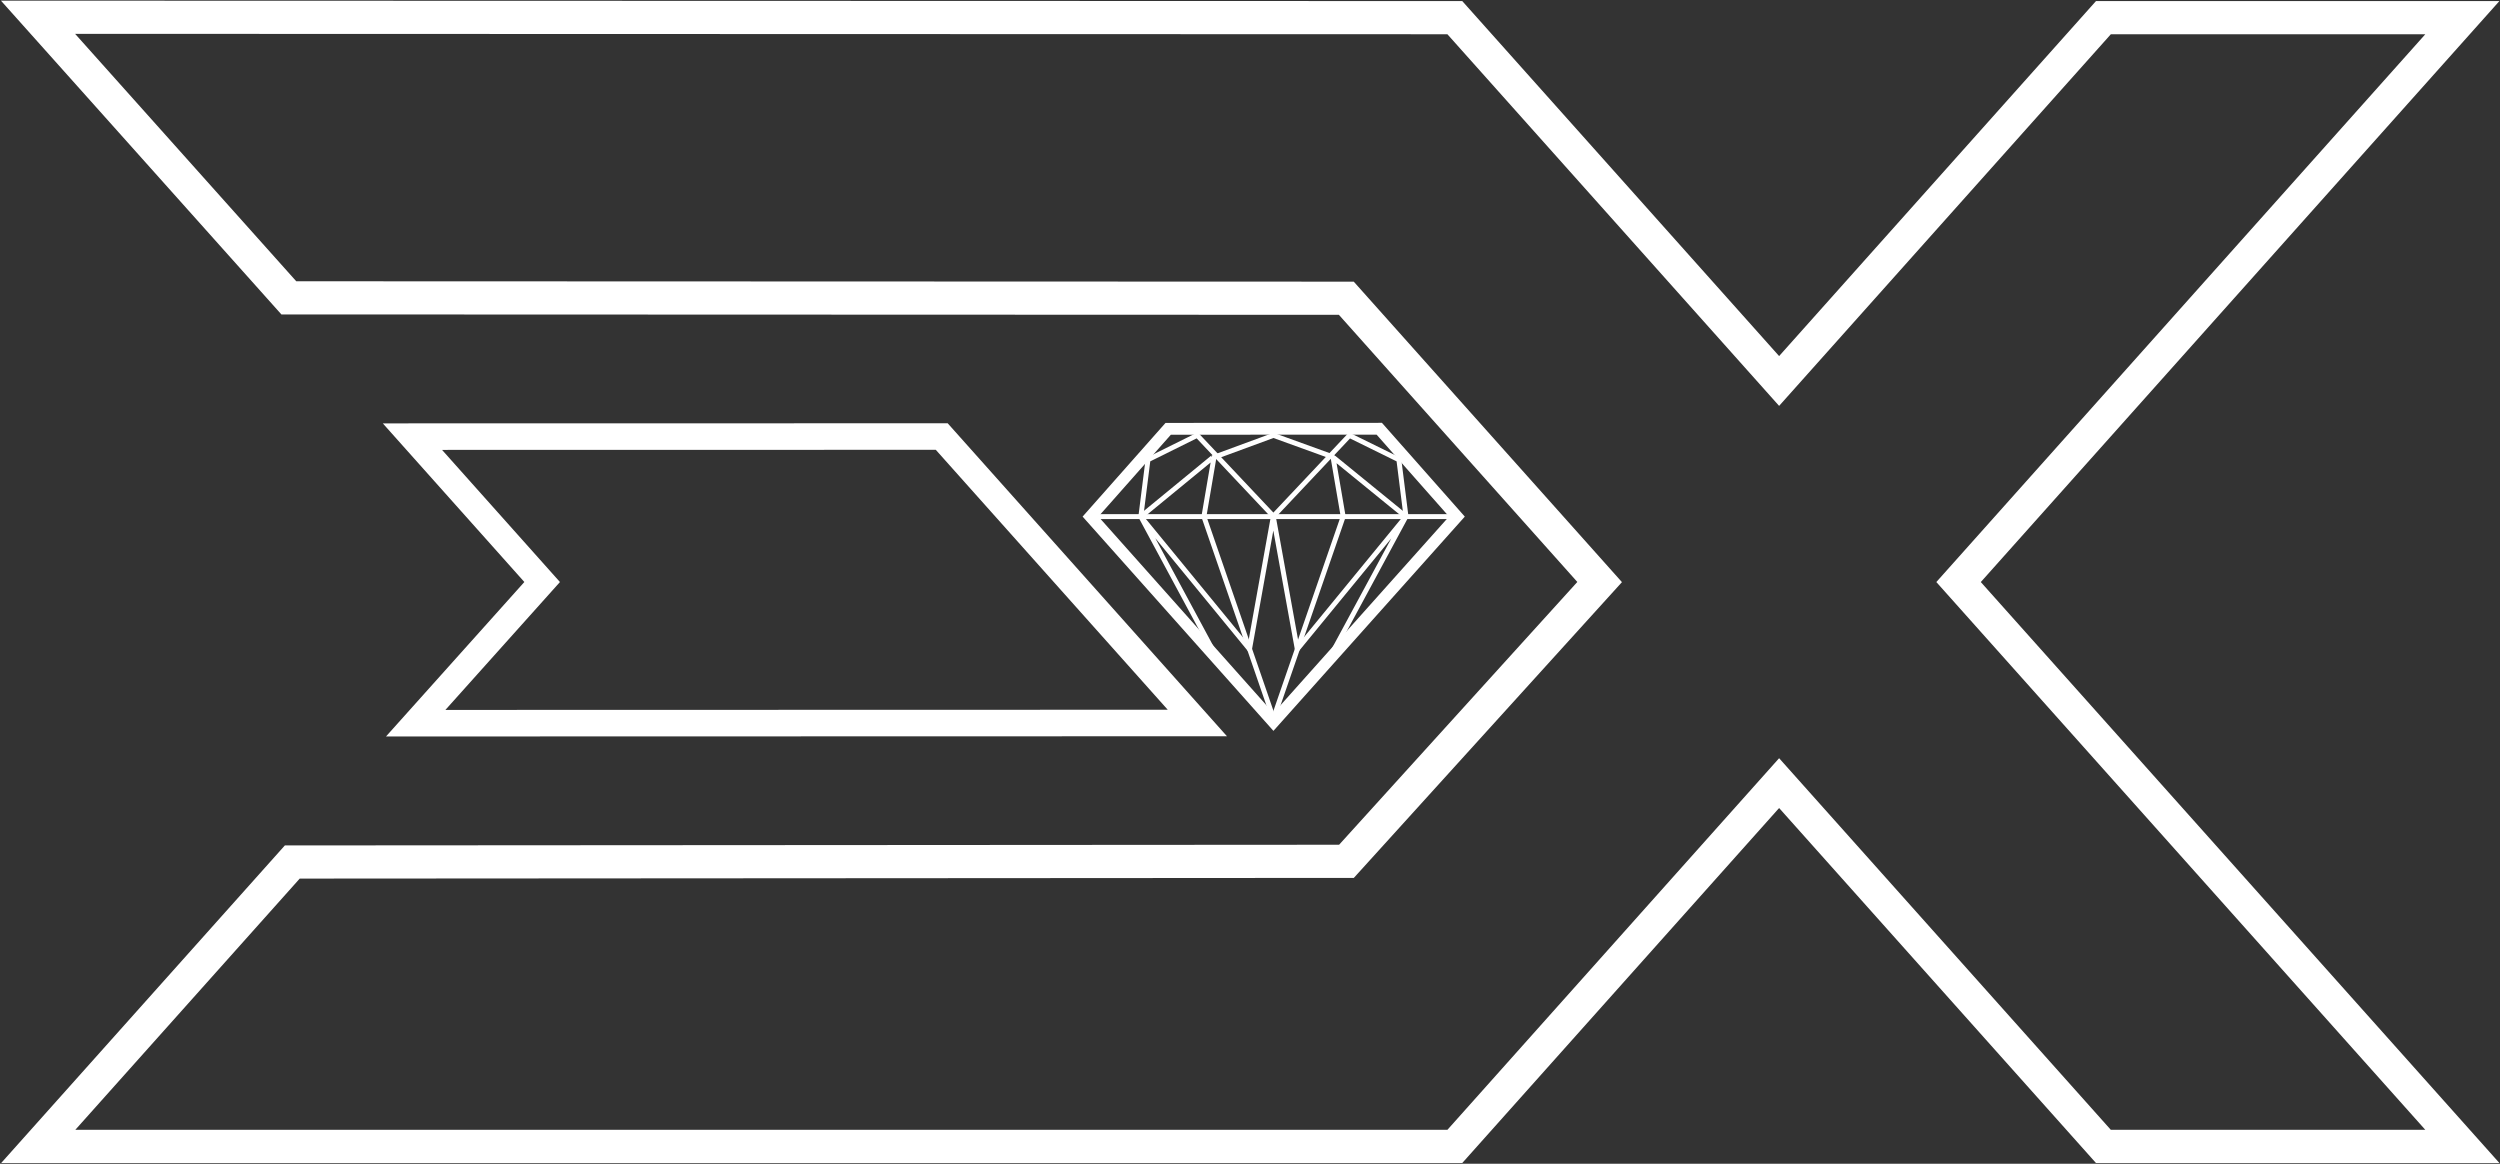
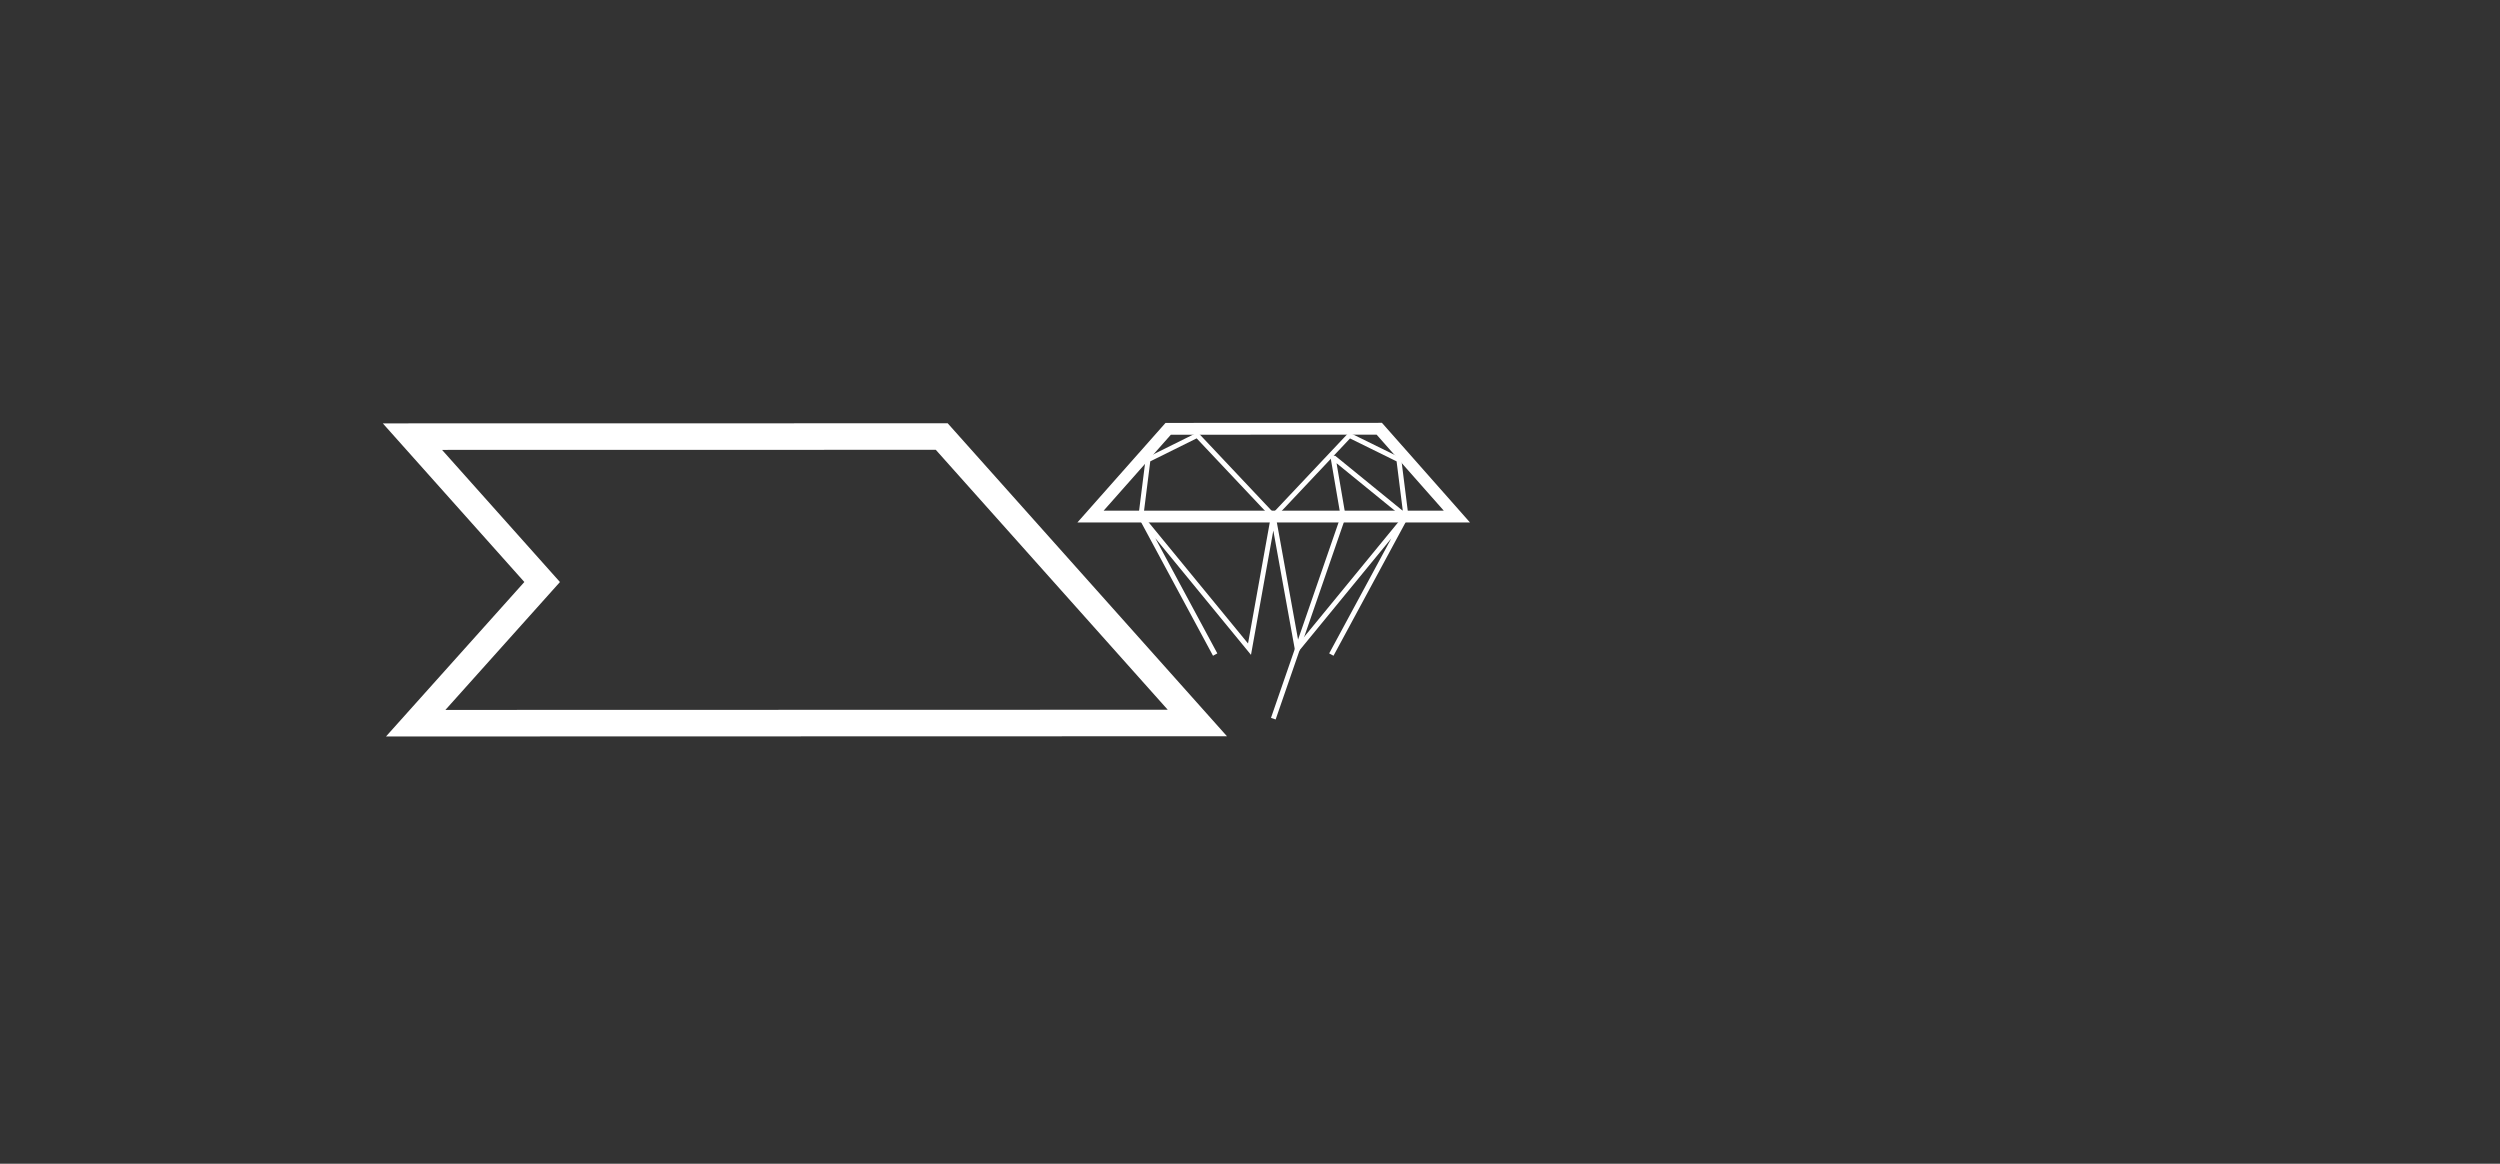
<svg xmlns="http://www.w3.org/2000/svg" width="1884" height="877" viewBox="0 0 1884 877" fill="none">
  <rect x="0" y="0" width="1884" height="877" fill="#333333" stroke="none" />
-   <path d="M1039.42 323.1L1097.92 389.3L959.662 544.1L821.802 389.3L880.342 323.16L1039.42 323.1Z" stroke="white" stroke-width="8.91" stroke-miterlimit="10" />
+   <path d="M1039.42 323.1L1097.92 389.3L821.802 389.3L880.342 323.16L1039.42 323.1Z" stroke="white" stroke-width="8.91" stroke-miterlimit="10" />
  <path d="M959.571 389.31H821.401H1097.92" stroke="white" stroke-width="3.71" stroke-miterlimit="10" />
  <path d="M959.571 541.59L1012.23 389.31L1004.73 345.48C1004.73 345.34 1005.07 344.93 1005.19 345.03L1059.57 389.32" stroke="white" stroke-width="3.71" stroke-miterlimit="10" />
-   <path d="M959.381 540.48L907.251 389.31L914.601 346.16C914.601 346.07 913.741 344.96 913.661 345.03L859.731 389.31" stroke="white" stroke-width="3.71" stroke-miterlimit="10" />
  <path d="M915.752 493.29L859.892 389.56L941.632 489.22L959.492 389.76C959.492 389.742 959.499 389.724 959.512 389.711C959.525 389.698 959.543 389.69 959.562 389.69C959.58 389.69 959.598 389.698 959.611 389.711C959.624 389.724 959.632 389.742 959.632 389.76L977.632 489.22L1059.3 389.63L1003.3 493.29" stroke="white" stroke-width="3.71" stroke-miterlimit="10" />
-   <path d="M913.661 345.03L959.661 328.1L1005.19 344.59" stroke="white" stroke-width="3.71" stroke-miterlimit="10" />
  <path d="M1059.57 389.32L1054.19 346.46L1016.97 328.14L959.661 388.92" stroke="white" stroke-width="3.71" stroke-miterlimit="10" />
  <path d="M859.731 389.31L865.121 346.46L902.211 328.08L959.521 388.87" stroke="white" stroke-width="3.71" stroke-miterlimit="10" />
  <path d="M310.802 329.05L709.692 328.98L902.322 544.85L313.272 545L408.562 438.61L310.802 329.05Z" stroke="white" stroke-width="20" stroke-miterlimit="10" />
-   <path d="M1855.63 13.31L1475.98 438.63L1855.63 863.94H1585.12L1340.74 590.15L1096.36 863.94H28.821L220.271 649.61L1014.7 649.09L1205.49 438.63L1014.59 224.75L217.661 224.46L28.651 13L1096.36 13.31L1340.74 287.11L1585.14 13.31H1855.63Z" stroke="white" stroke-width="25" stroke-miterlimit="10" />
</svg>